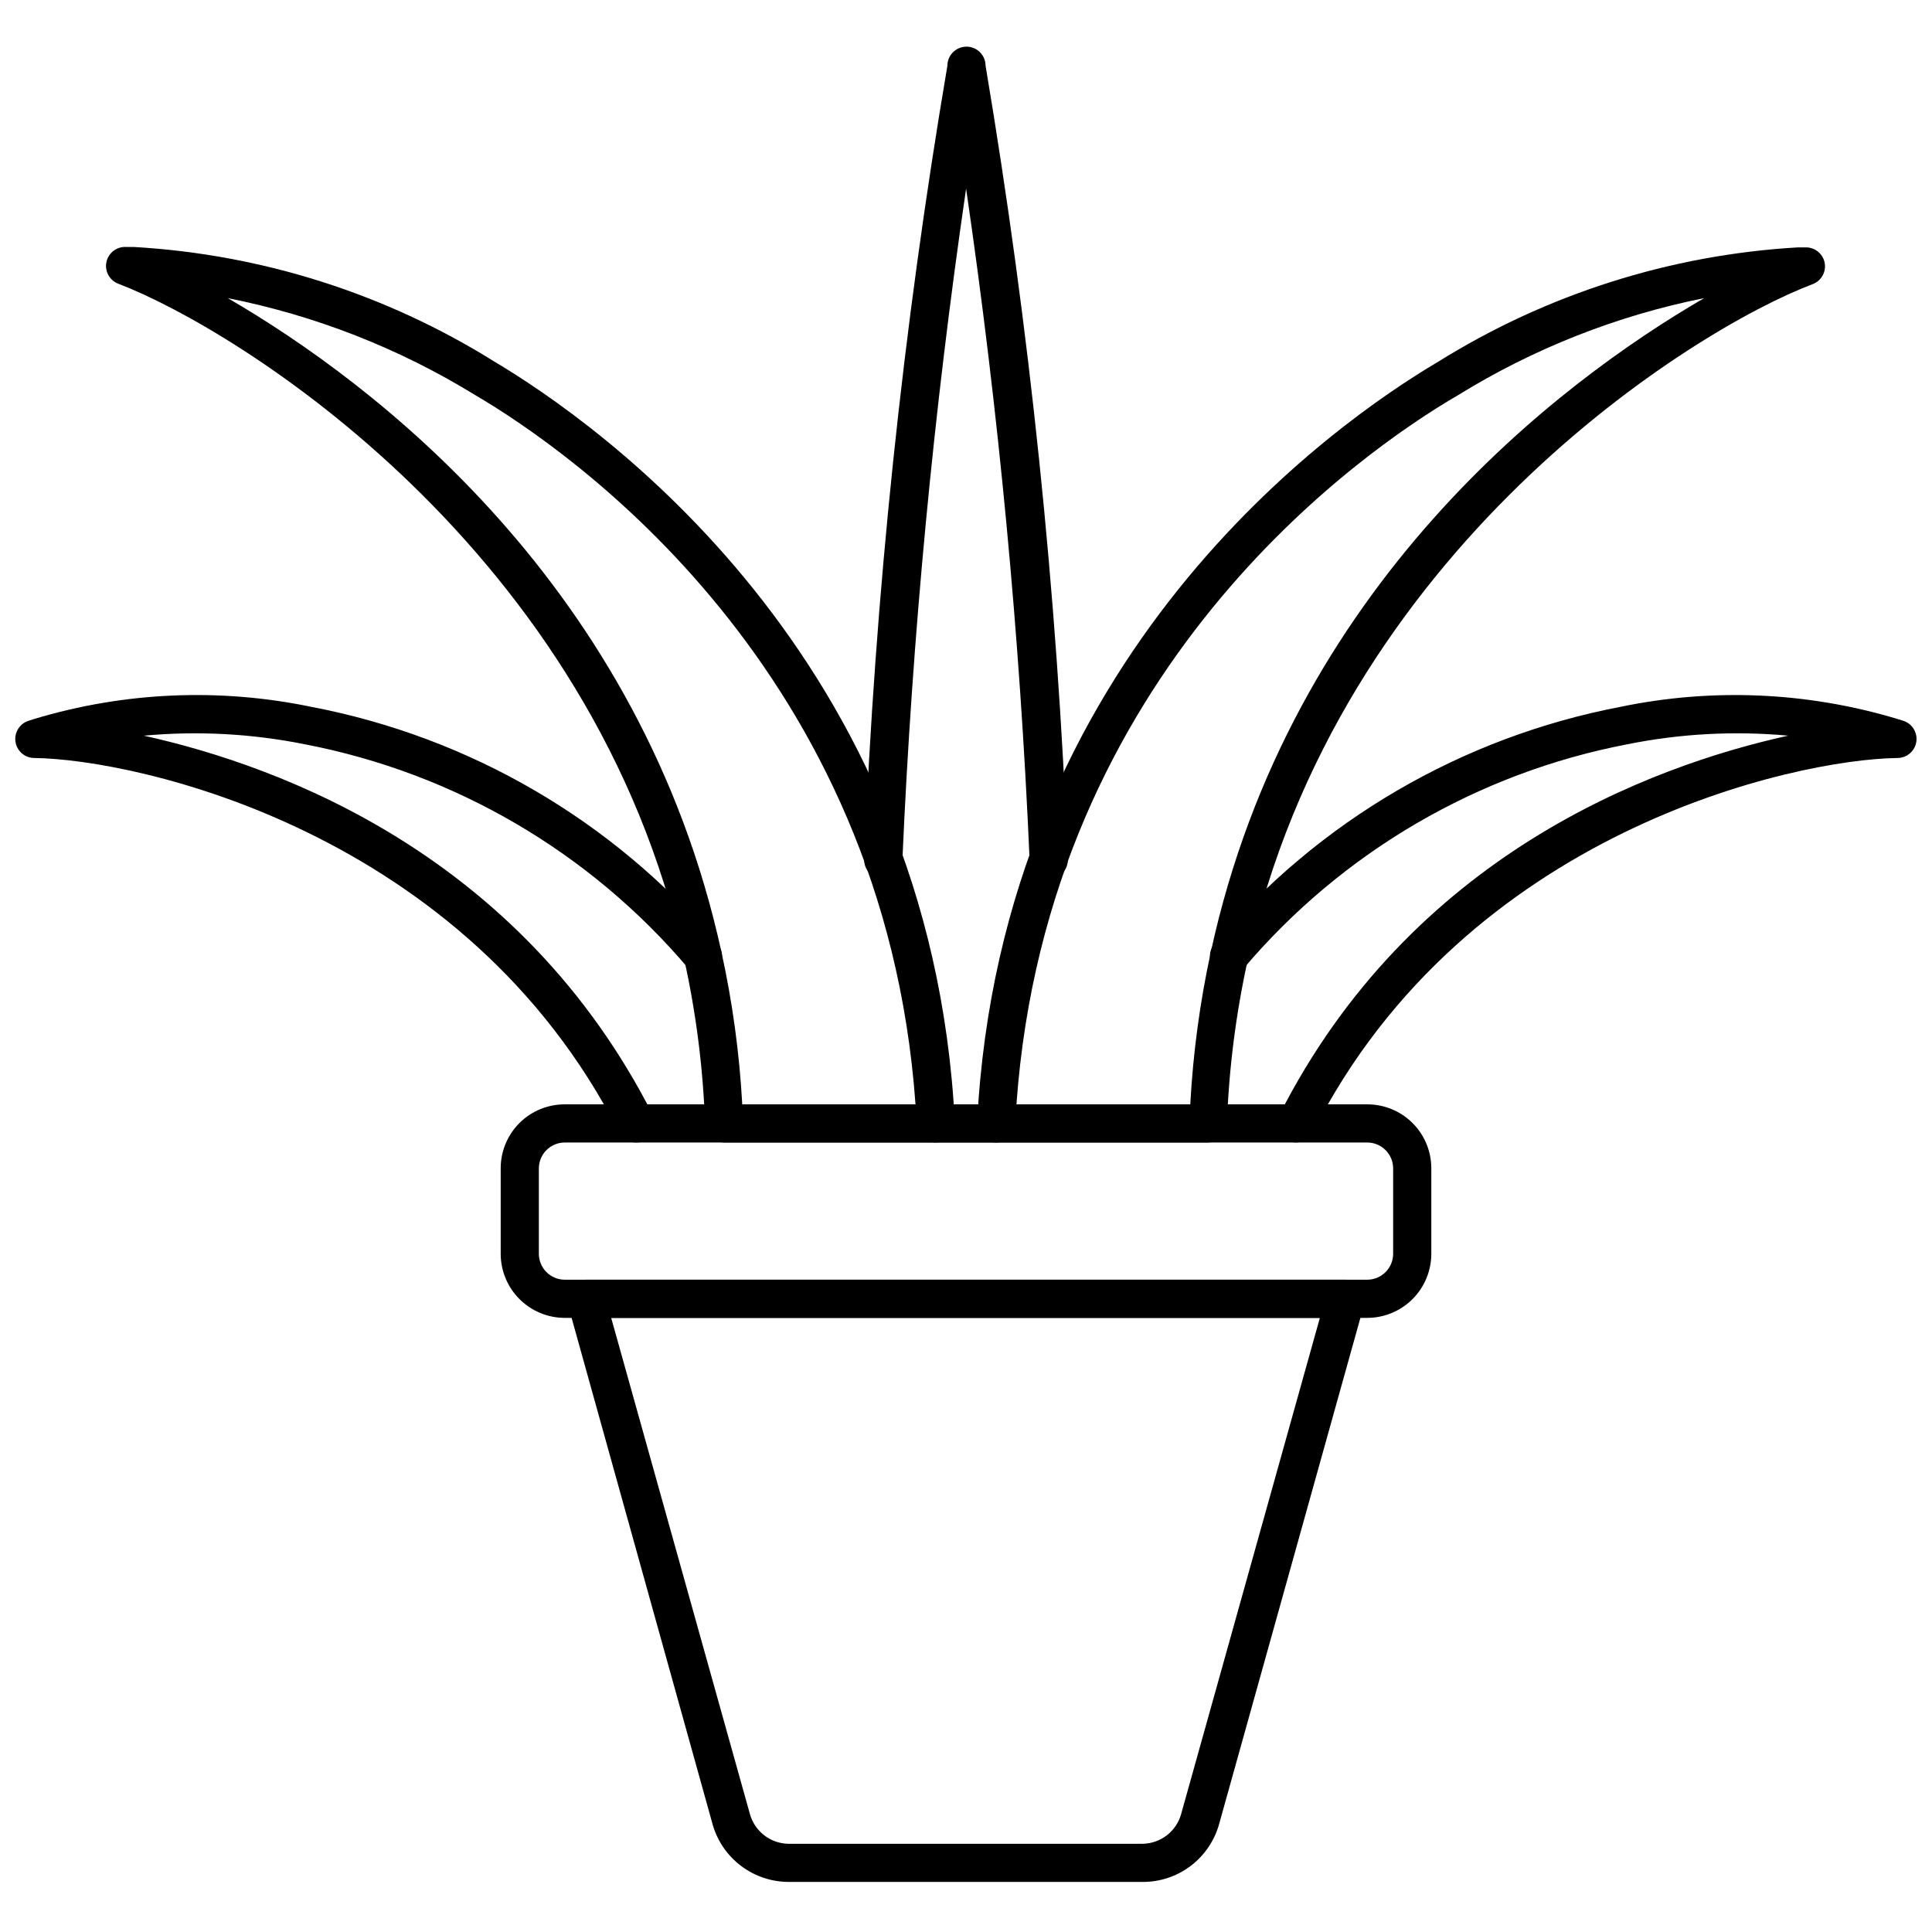
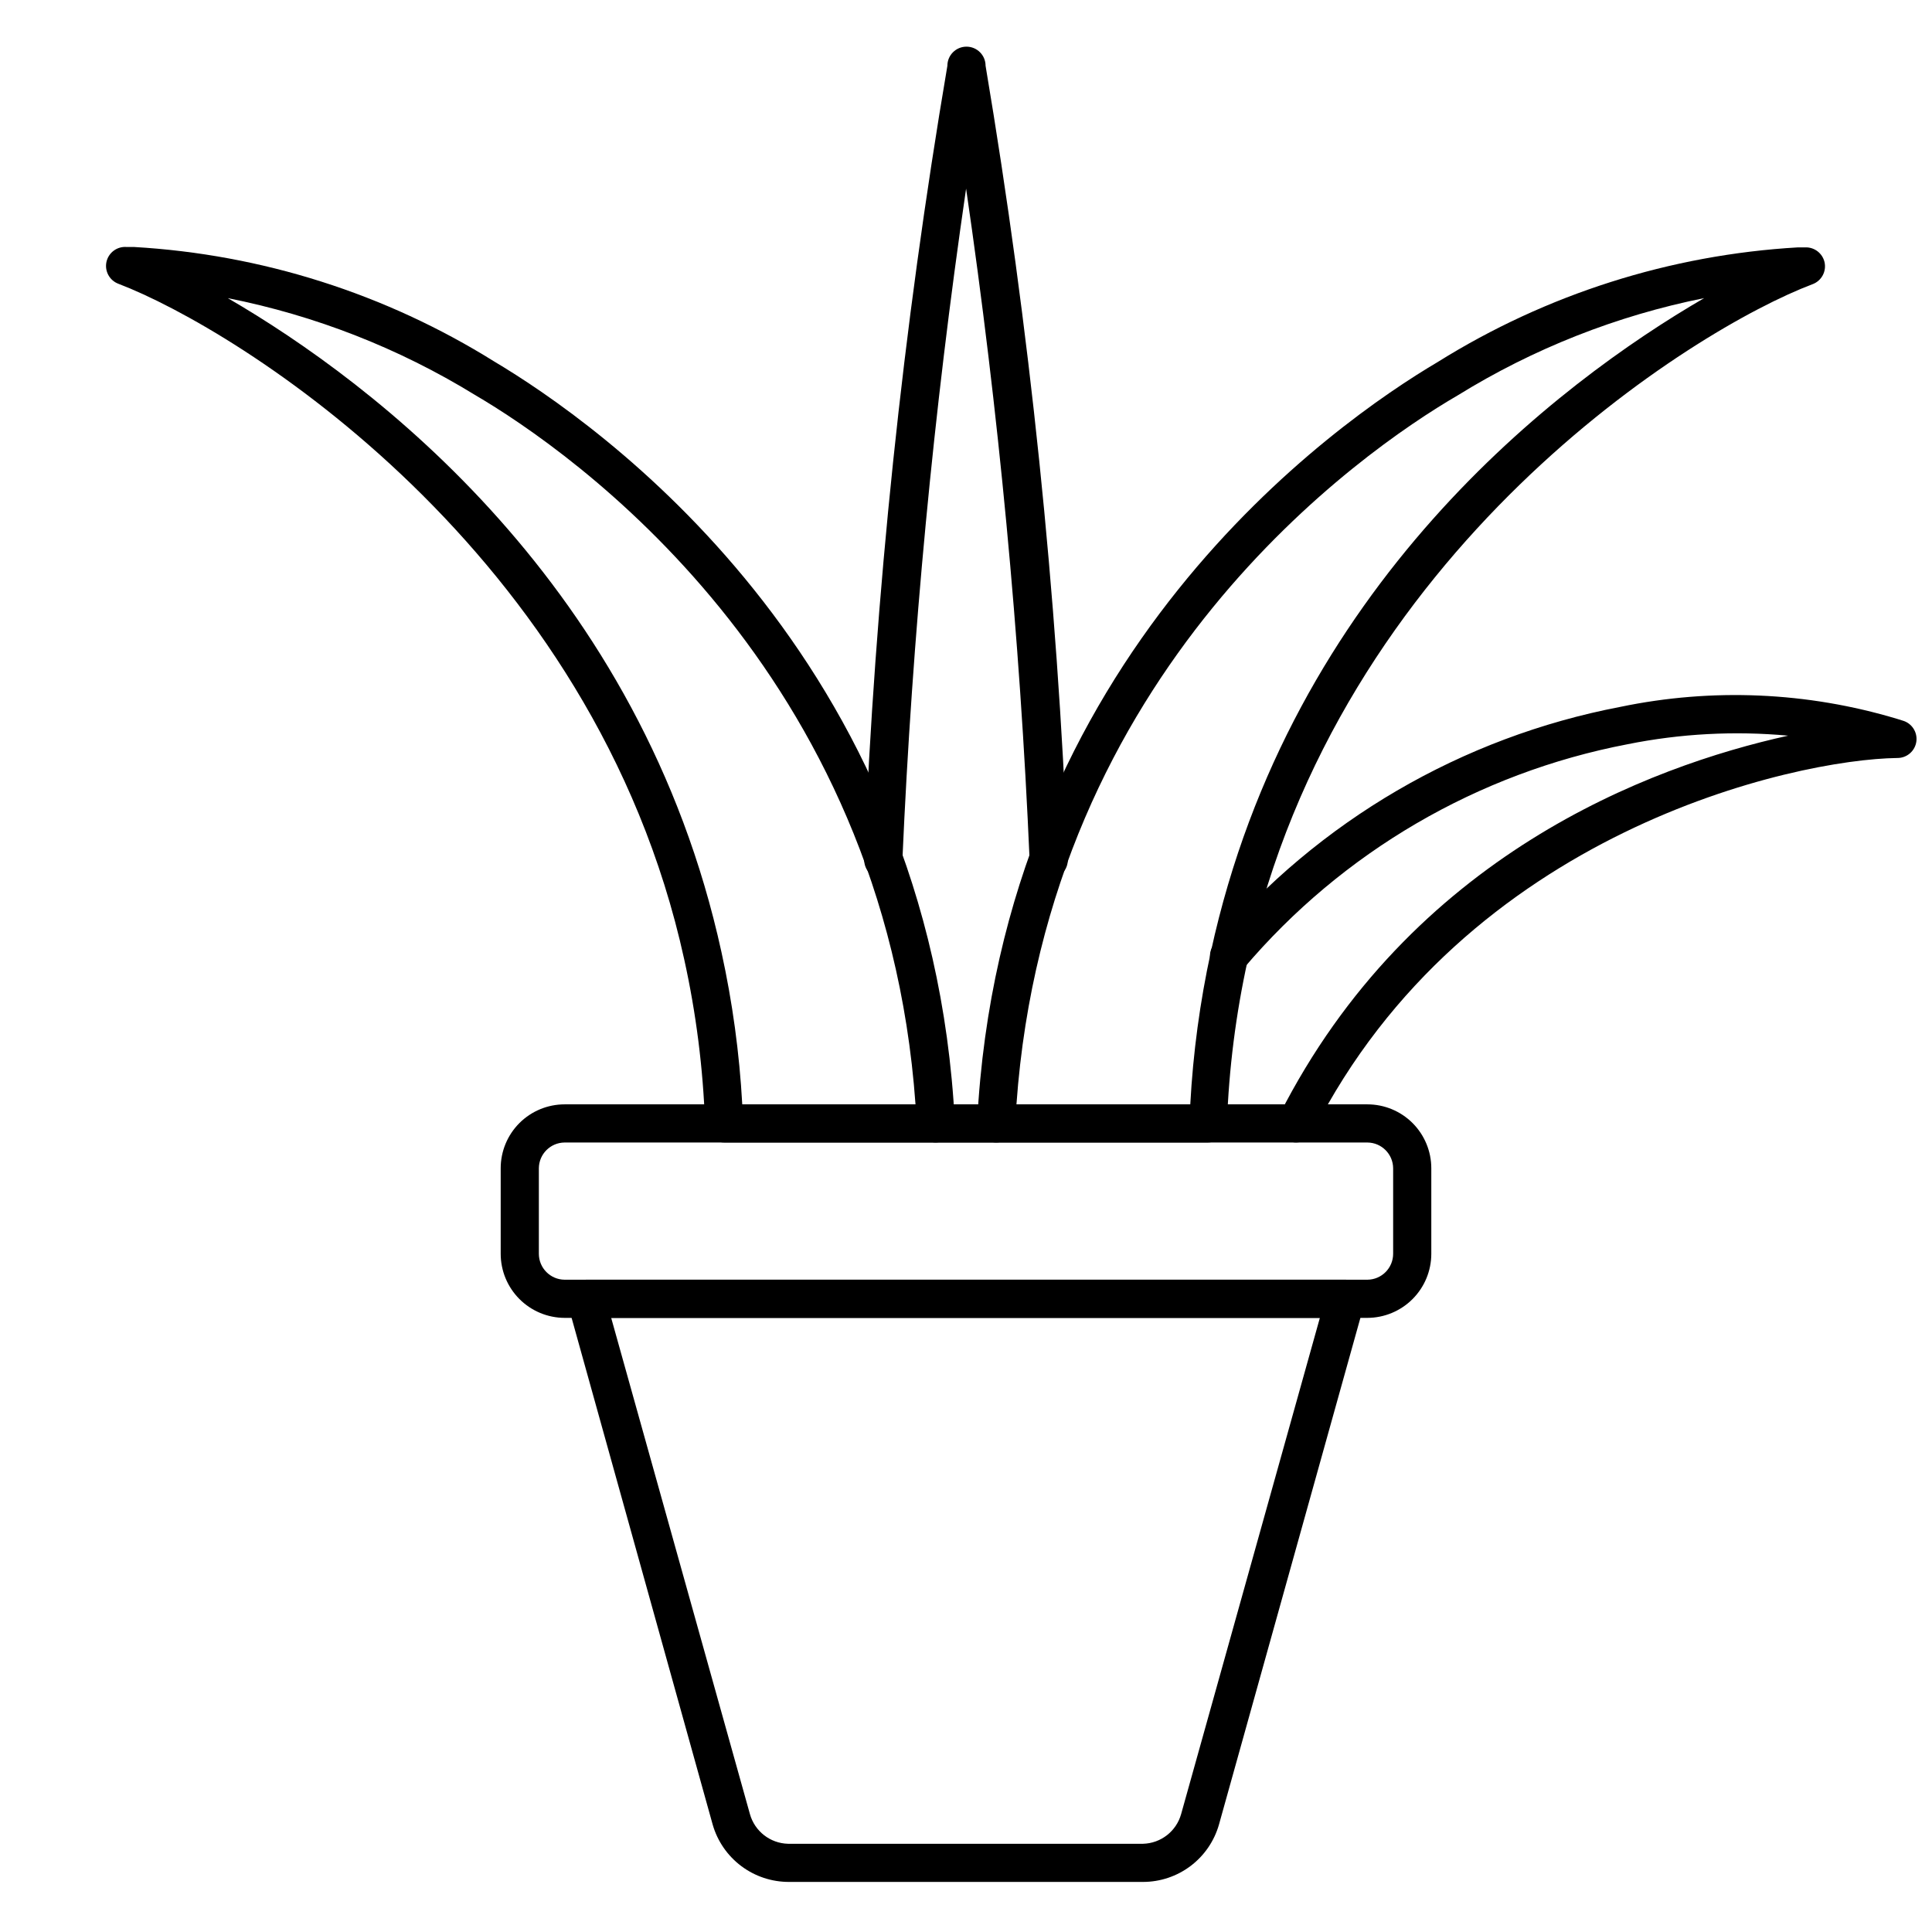
<svg xmlns="http://www.w3.org/2000/svg" width="800px" height="800px" version="1.1" viewBox="144 144 512 512">
  <defs>
    <clipPath id="b">
-       <path d="m148.09 328h187.91v119h-187.91z" />
-     </clipPath>
+       </clipPath>
    <clipPath id="a">
      <path d="m464 328h187.9v119h-187.9z" />
    </clipPath>
  </defs>
-   <path d="m391.98 446.77h-56.082c-2.793 0-5.055-2.262-5.055-5.055-0.516-14.617-2.359-29.156-5.512-43.441-23.82-108.72-118.63-167.12-149.93-179.06-2.363-0.875-3.723-3.356-3.188-5.816 0.547-2.449 2.805-4.129 5.309-3.945h1.973c33.863 1.949 66.695 12.383 95.473 30.344 27.004 16.078 115.85 77.871 122.07 201.66 0.062 1.387-0.449 2.742-1.414 3.742-0.949 0.996-2.266 1.562-3.641 1.566zm-51.277-10.113h45.914c-8.242-115.2-91.023-172.94-116.86-188.06h0.004c-20.105-12.336-42.246-21-65.387-25.586 38.586 22.398 109.58 76.105 130.82 173.3 2.918 13.281 4.762 26.773 5.512 40.352z" />
+   <path d="m391.98 446.77h-56.082c-2.793 0-5.055-2.262-5.055-5.055-0.516-14.617-2.359-29.156-5.512-43.441-23.82-108.72-118.63-167.12-149.93-179.06-2.363-0.875-3.723-3.356-3.188-5.816 0.547-2.449 2.805-4.129 5.309-3.945h1.973c33.863 1.949 66.695 12.383 95.473 30.344 27.004 16.078 115.85 77.871 122.07 201.66 0.062 1.387-0.449 2.742-1.414 3.742-0.949 0.996-2.266 1.562-3.641 1.566zm-51.277-10.113h45.914c-8.242-115.2-91.023-172.94-116.86-188.06h0.004c-20.105-12.336-42.246-21-65.387-25.586 38.586 22.398 109.58 76.105 130.82 173.3 2.918 13.281 4.762 26.773 5.512 40.352" />
  <g clip-path="url(#b)">
    <path d="m312.49 446.77c-1.906-0.004-3.644-1.082-4.504-2.781-40.605-79.797-127.63-98.758-154.84-99.113-2.559 0.023-4.727-1.867-5.059-4.398-0.32-2.484 1.23-4.832 3.641-5.512l1.418-0.457c23.809-7.156 49.031-8.25 73.371-3.184 42.012 8.016 80.008 30.18 107.66 62.805 1.789 2.148 1.492 5.344-0.656 7.129-2.152 1.789-5.344 1.492-7.129-0.656-26.117-30.805-61.98-51.754-101.64-59.367-14.023-2.82-28.383-3.586-42.629-2.277 36.766 8.145 99.973 31.859 134.87 100.48 1.277 2.434 0.379 5.441-2.023 6.777-0.758 0.414-1.617 0.605-2.477 0.555z" />
  </g>
  <path d="m464.09 446.77h-56.082c-1.391 0.008-2.727-0.559-3.691-1.566-0.918-1.027-1.406-2.367-1.363-3.742 6.269-123.79 95.066-185.59 122.12-201.56v-0.004c28.762-17.949 61.574-28.383 95.422-30.34h1.973c2.41-0.059 4.527 1.594 5.059 3.945 0.531 2.461-0.824 4.941-3.188 5.816-31.25 11.781-125.86 70.238-149.68 179.11-3.152 14.301-4.996 28.855-5.516 43.488-0.105 2.715-2.34 4.859-5.055 4.856zm-50.566-10.113h45.914c0.734-13.609 2.559-27.137 5.461-40.453 21.137-97.09 92.137-150.8 130.72-173.2-23.141 4.641-45.262 13.375-65.336 25.789-25.637 14.918-108.67 72.664-116.91 187.86z" />
  <g clip-path="url(#a)">
    <path d="m487.56 446.77c-0.797 0.016-1.578-0.176-2.277-0.555-2.481-1.262-3.473-4.289-2.227-6.777 34.844-68.621 97.953-92.336 134.82-100.48-14.227-1.309-28.57-0.543-42.578 2.277-39.68 7.602-75.566 28.551-101.69 59.367-1.789 2.148-4.981 2.445-7.133 0.656-2.148-1.785-2.441-4.981-0.656-7.129 27.641-32.613 65.617-54.781 107.61-62.805 24.324-5.062 49.527-3.969 73.324 3.184l1.465 0.457c2.414 0.68 3.961 3.027 3.641 5.512-0.332 2.531-2.5 4.422-5.055 4.398-27.156 0.355-114.39 19.316-154.84 99.113-0.84 1.668-2.531 2.738-4.398 2.781z" />
  </g>
  <path d="m506.37 493.25h-212.74c-4.496-0.012-8.805-1.809-11.98-4.996-3.176-3.184-4.961-7.496-4.961-11.996v-22.652c0-4.492 1.785-8.801 4.961-11.98 3.18-3.176 7.488-4.961 11.98-4.961h212.74c4.492 0 8.805 1.785 11.98 4.961 3.176 3.18 4.961 7.488 4.961 11.98v22.656-0.004c0 4.5-1.781 8.812-4.957 11.996-3.176 3.188-7.484 4.984-11.984 4.996zm-212.74-46.473c-3.758 0.027-6.801 3.07-6.828 6.828v22.656-0.004c0 3.781 3.051 6.852 6.828 6.879h212.74c3.781-0.027 6.828-3.098 6.828-6.879v-22.652c-0.027-3.758-3.066-6.801-6.828-6.828z" />
  <path d="m446.9 642.73h-93.801c-4.562 0.012-9.008-1.461-12.656-4.199-3.648-2.738-6.309-6.59-7.57-10.973l-38.434-138.05c-0.414-1.52-0.098-3.148 0.859-4.398 0.965-1.254 2.465-1.984 4.047-1.973h201.31c1.586-0.012 3.082 0.719 4.047 1.973 0.957 1.25 1.273 2.879 0.859 4.398l-38.531 138.05c-1.254 4.371-3.894 8.215-7.523 10.953-3.633 2.738-8.055 4.219-12.605 4.219zm-140.93-149.48 36.762 131.48c1.266 4.57 5.375 7.773 10.113 7.891h94.055c4.742-0.117 8.848-3.32 10.117-7.891l36.762-131.48z" />
  <path d="m408.01 446.77h-16.027c-2.793 0-5.059-2.262-5.059-5.055s2.266-5.059 5.059-5.059h16.027c2.793 0 5.059 2.266 5.059 5.059s-2.266 5.055-5.059 5.055z" />
  <path d="m378.08 376.94c-2.793 0-5.059-2.266-5.059-5.059 2.871-70.551 10.234-140.85 22.047-210.46 0-2.793 2.266-5.055 5.059-5.055s5.059 2.262 5.059 5.055c11.703 69.555 18.984 139.79 21.793 210.26 0.113 2.793-2.062 5.148-4.856 5.262-2.793 0.109-5.144-2.062-5.258-4.856-2.586-59.613-8.207-119.06-16.84-178.1-8.629 59.043-14.266 118.49-16.891 178.1-0.105 2.711-2.34 4.856-5.055 4.856z" />
</svg>